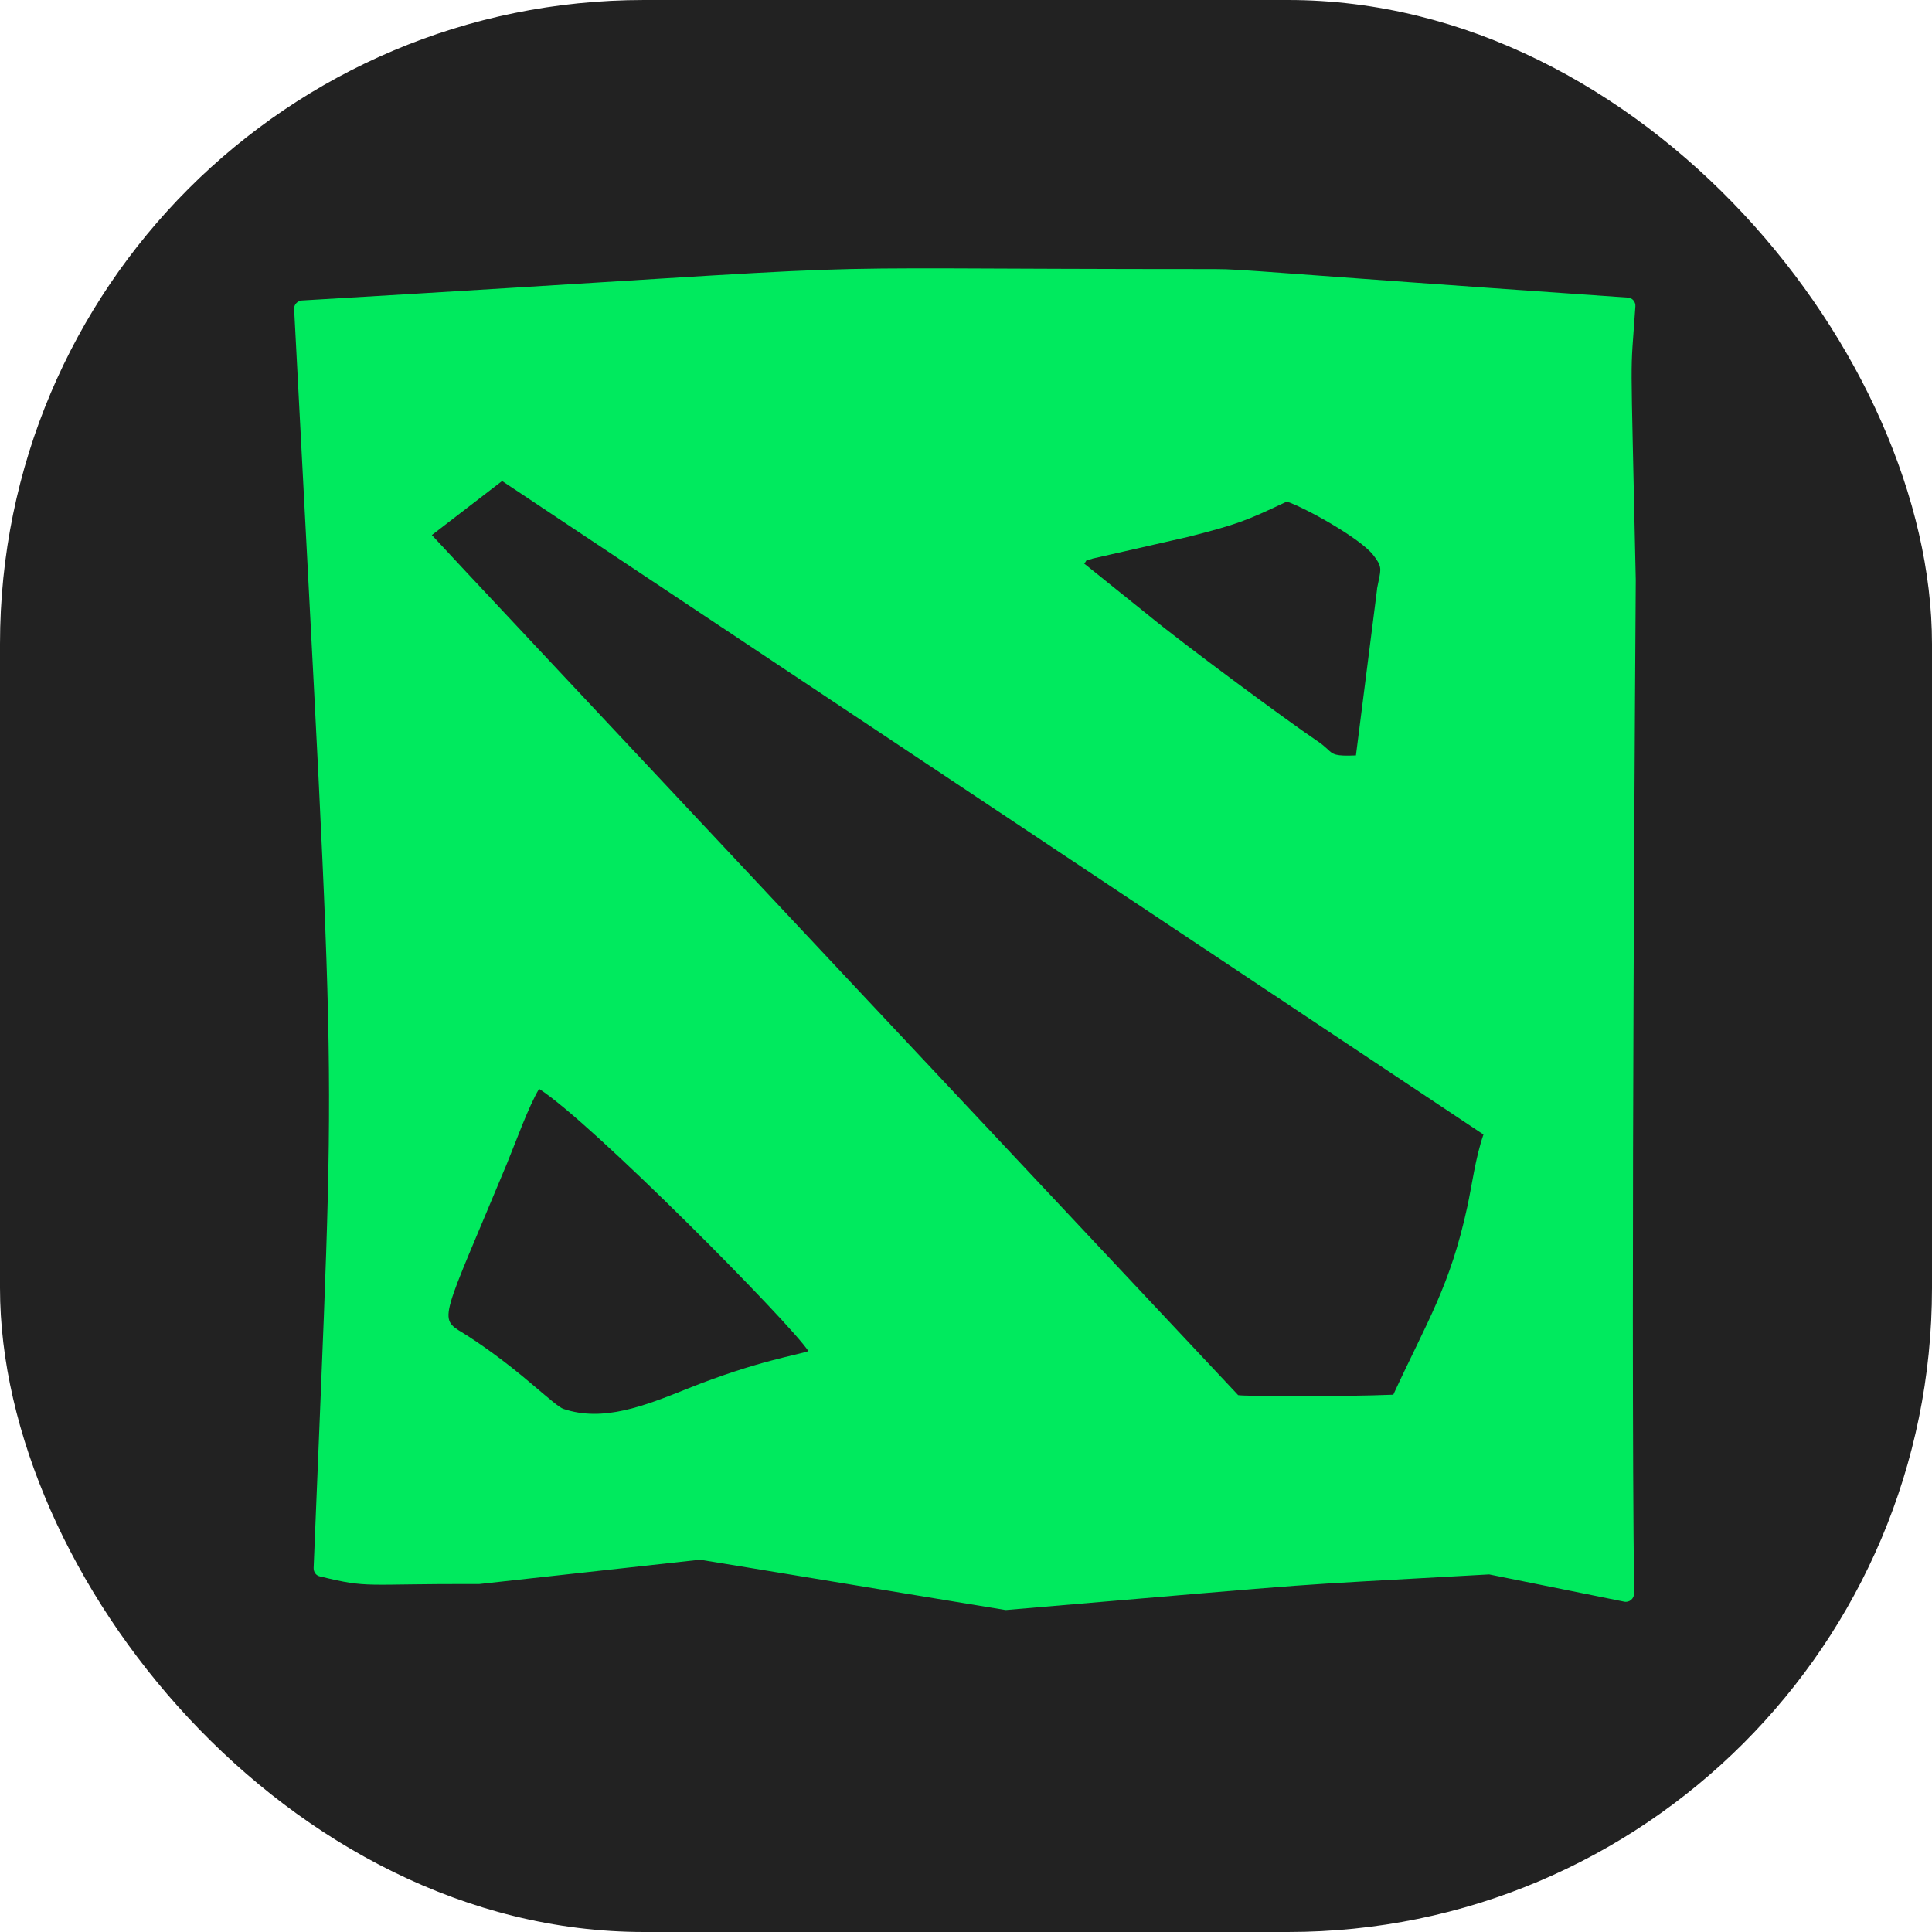
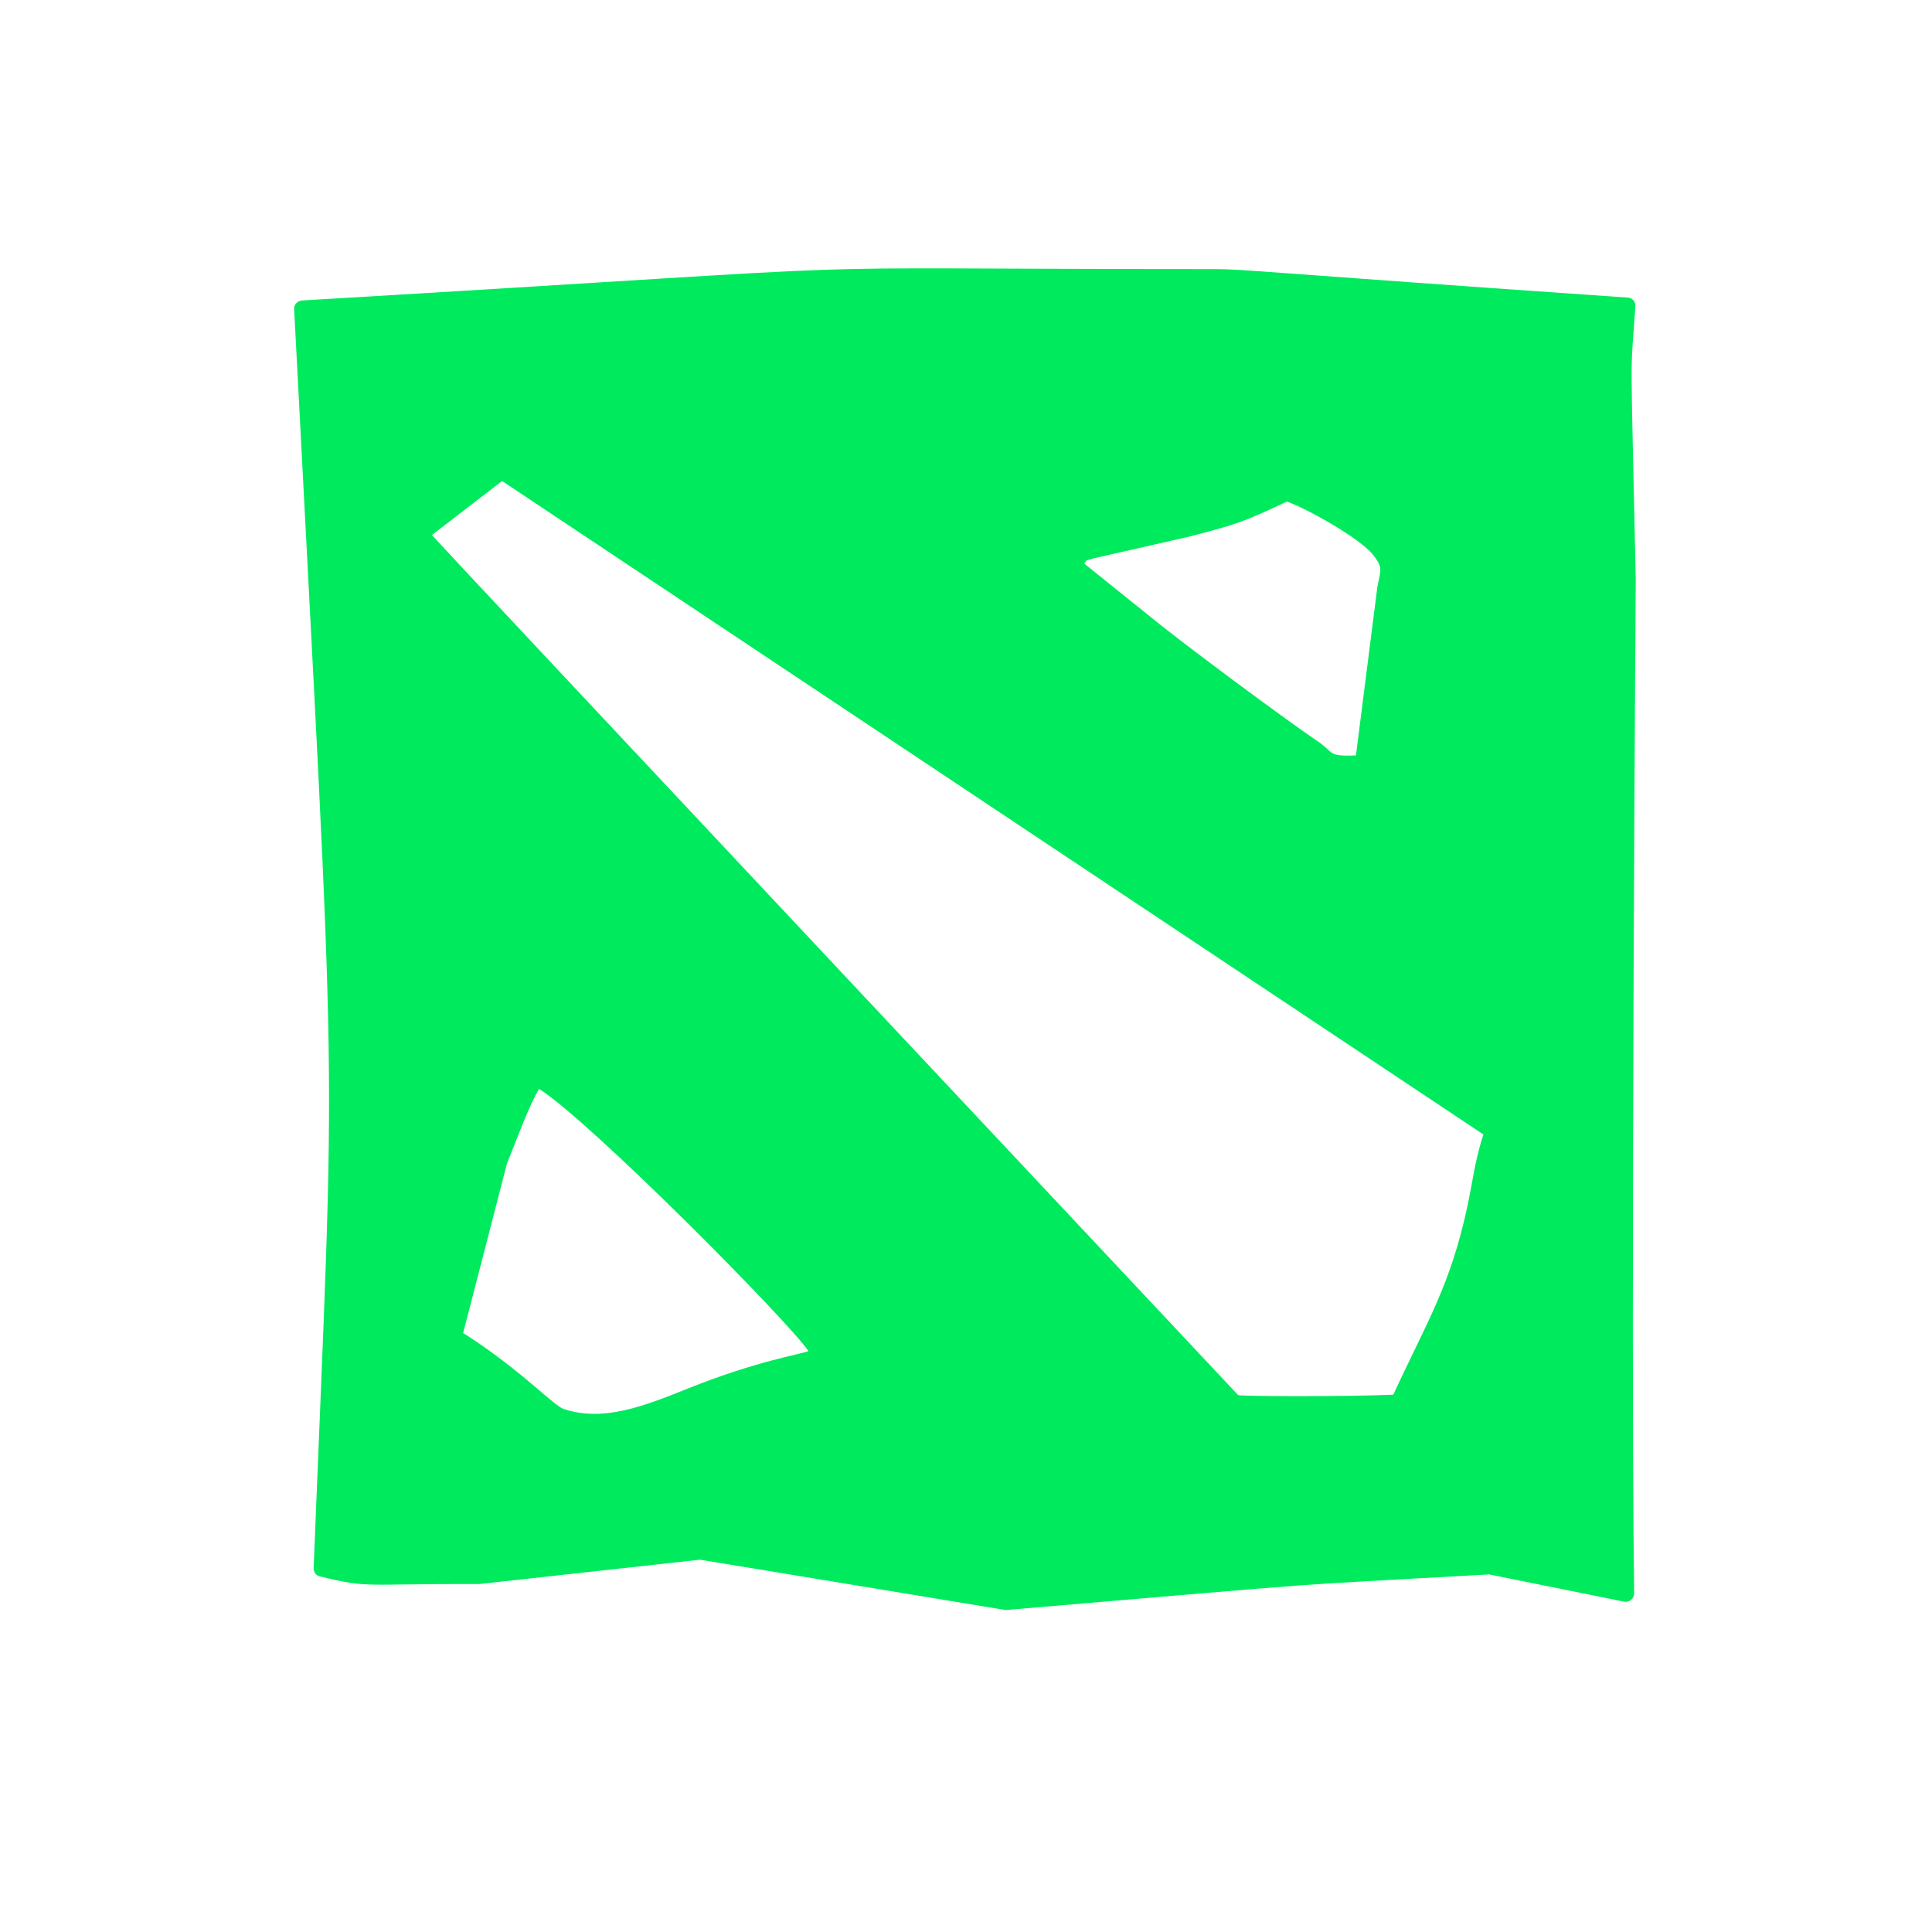
<svg xmlns="http://www.w3.org/2000/svg" width="36" height="36" viewBox="0 0 36 36" fill="none">
-   <rect width="36" height="36" rx="12" fill="#222222" />
-   <path d="M30.48 10.806C30.382 6.153 30.375 7.16 30.473 5.708C30.48 5.623 30.412 5.545 30.329 5.545C23.434 5.068 23.177 5.014 22.639 5.014C13.239 5.014 18.174 4.858 5.625 5.599C5.542 5.607 5.473 5.677 5.481 5.763C6.291 21.367 6.261 18.822 5.844 29.219C5.844 29.297 5.89 29.36 5.965 29.375C6.904 29.602 6.737 29.508 8.932 29.516L13.042 29.063C13.065 29.063 18.719 30 18.734 30C18.741 30 18.741 30 18.749 30C25.372 29.438 23.479 29.578 27.748 29.337L30.261 29.844C30.359 29.867 30.45 29.789 30.45 29.688C30.382 24.614 30.48 10.806 30.48 10.806ZM20.285 10.431C20.301 10.423 20.331 10.423 20.361 10.408L22.147 10.002C23.063 9.767 23.199 9.713 23.979 9.346C24.342 9.471 25.334 10.025 25.584 10.337C25.75 10.548 25.735 10.595 25.689 10.821C25.682 10.868 25.667 10.915 25.659 10.97C25.659 10.97 25.659 10.977 25.659 10.985L25.266 14.076C24.88 14.092 24.842 14.061 24.736 13.959C24.69 13.92 24.637 13.866 24.539 13.803C23.949 13.405 22.011 11.969 21.406 11.469L20.202 10.501L20.21 10.493C20.225 10.478 20.232 10.462 20.24 10.447C20.248 10.439 20.278 10.439 20.285 10.431ZM23.071 25.996C23.033 25.957 8.054 9.994 8.047 9.97L9.356 8.963L27.642 21.14C27.491 21.578 27.43 22.077 27.34 22.491C27.022 23.958 26.605 24.598 25.962 25.988C25.039 26.027 23.139 26.019 23.071 25.996ZM9.447 21.679C9.614 21.273 9.848 20.617 10.045 20.29C10.999 20.891 14.738 24.669 15.063 25.176C14.881 25.246 14.109 25.356 12.823 25.871C12.005 26.199 11.241 26.503 10.499 26.253C10.423 26.23 10.227 26.058 9.931 25.808C9.394 25.348 8.91 25.012 8.63 24.84C8.153 24.552 8.228 24.614 9.447 21.679Z" fill="#00EA5E" />
+   <path d="M30.48 10.806C30.382 6.153 30.375 7.16 30.473 5.708C30.48 5.623 30.412 5.545 30.329 5.545C23.434 5.068 23.177 5.014 22.639 5.014C13.239 5.014 18.174 4.858 5.625 5.599C5.542 5.607 5.473 5.677 5.481 5.763C6.291 21.367 6.261 18.822 5.844 29.219C5.844 29.297 5.89 29.36 5.965 29.375C6.904 29.602 6.737 29.508 8.932 29.516L13.042 29.063C13.065 29.063 18.719 30 18.734 30C18.741 30 18.741 30 18.749 30C25.372 29.438 23.479 29.578 27.748 29.337L30.261 29.844C30.359 29.867 30.45 29.789 30.45 29.688C30.382 24.614 30.48 10.806 30.48 10.806ZM20.285 10.431C20.301 10.423 20.331 10.423 20.361 10.408L22.147 10.002C23.063 9.767 23.199 9.713 23.979 9.346C24.342 9.471 25.334 10.025 25.584 10.337C25.75 10.548 25.735 10.595 25.689 10.821C25.682 10.868 25.667 10.915 25.659 10.97C25.659 10.97 25.659 10.977 25.659 10.985L25.266 14.076C24.88 14.092 24.842 14.061 24.736 13.959C24.69 13.92 24.637 13.866 24.539 13.803C23.949 13.405 22.011 11.969 21.406 11.469L20.202 10.501L20.21 10.493C20.225 10.478 20.232 10.462 20.24 10.447C20.248 10.439 20.278 10.439 20.285 10.431ZM23.071 25.996C23.033 25.957 8.054 9.994 8.047 9.97L9.356 8.963L27.642 21.14C27.491 21.578 27.43 22.077 27.34 22.491C27.022 23.958 26.605 24.598 25.962 25.988C25.039 26.027 23.139 26.019 23.071 25.996ZM9.447 21.679C9.614 21.273 9.848 20.617 10.045 20.29C10.999 20.891 14.738 24.669 15.063 25.176C14.881 25.246 14.109 25.356 12.823 25.871C12.005 26.199 11.241 26.503 10.499 26.253C10.423 26.23 10.227 26.058 9.931 25.808C9.394 25.348 8.91 25.012 8.63 24.84Z" fill="#00EA5E" />
</svg>